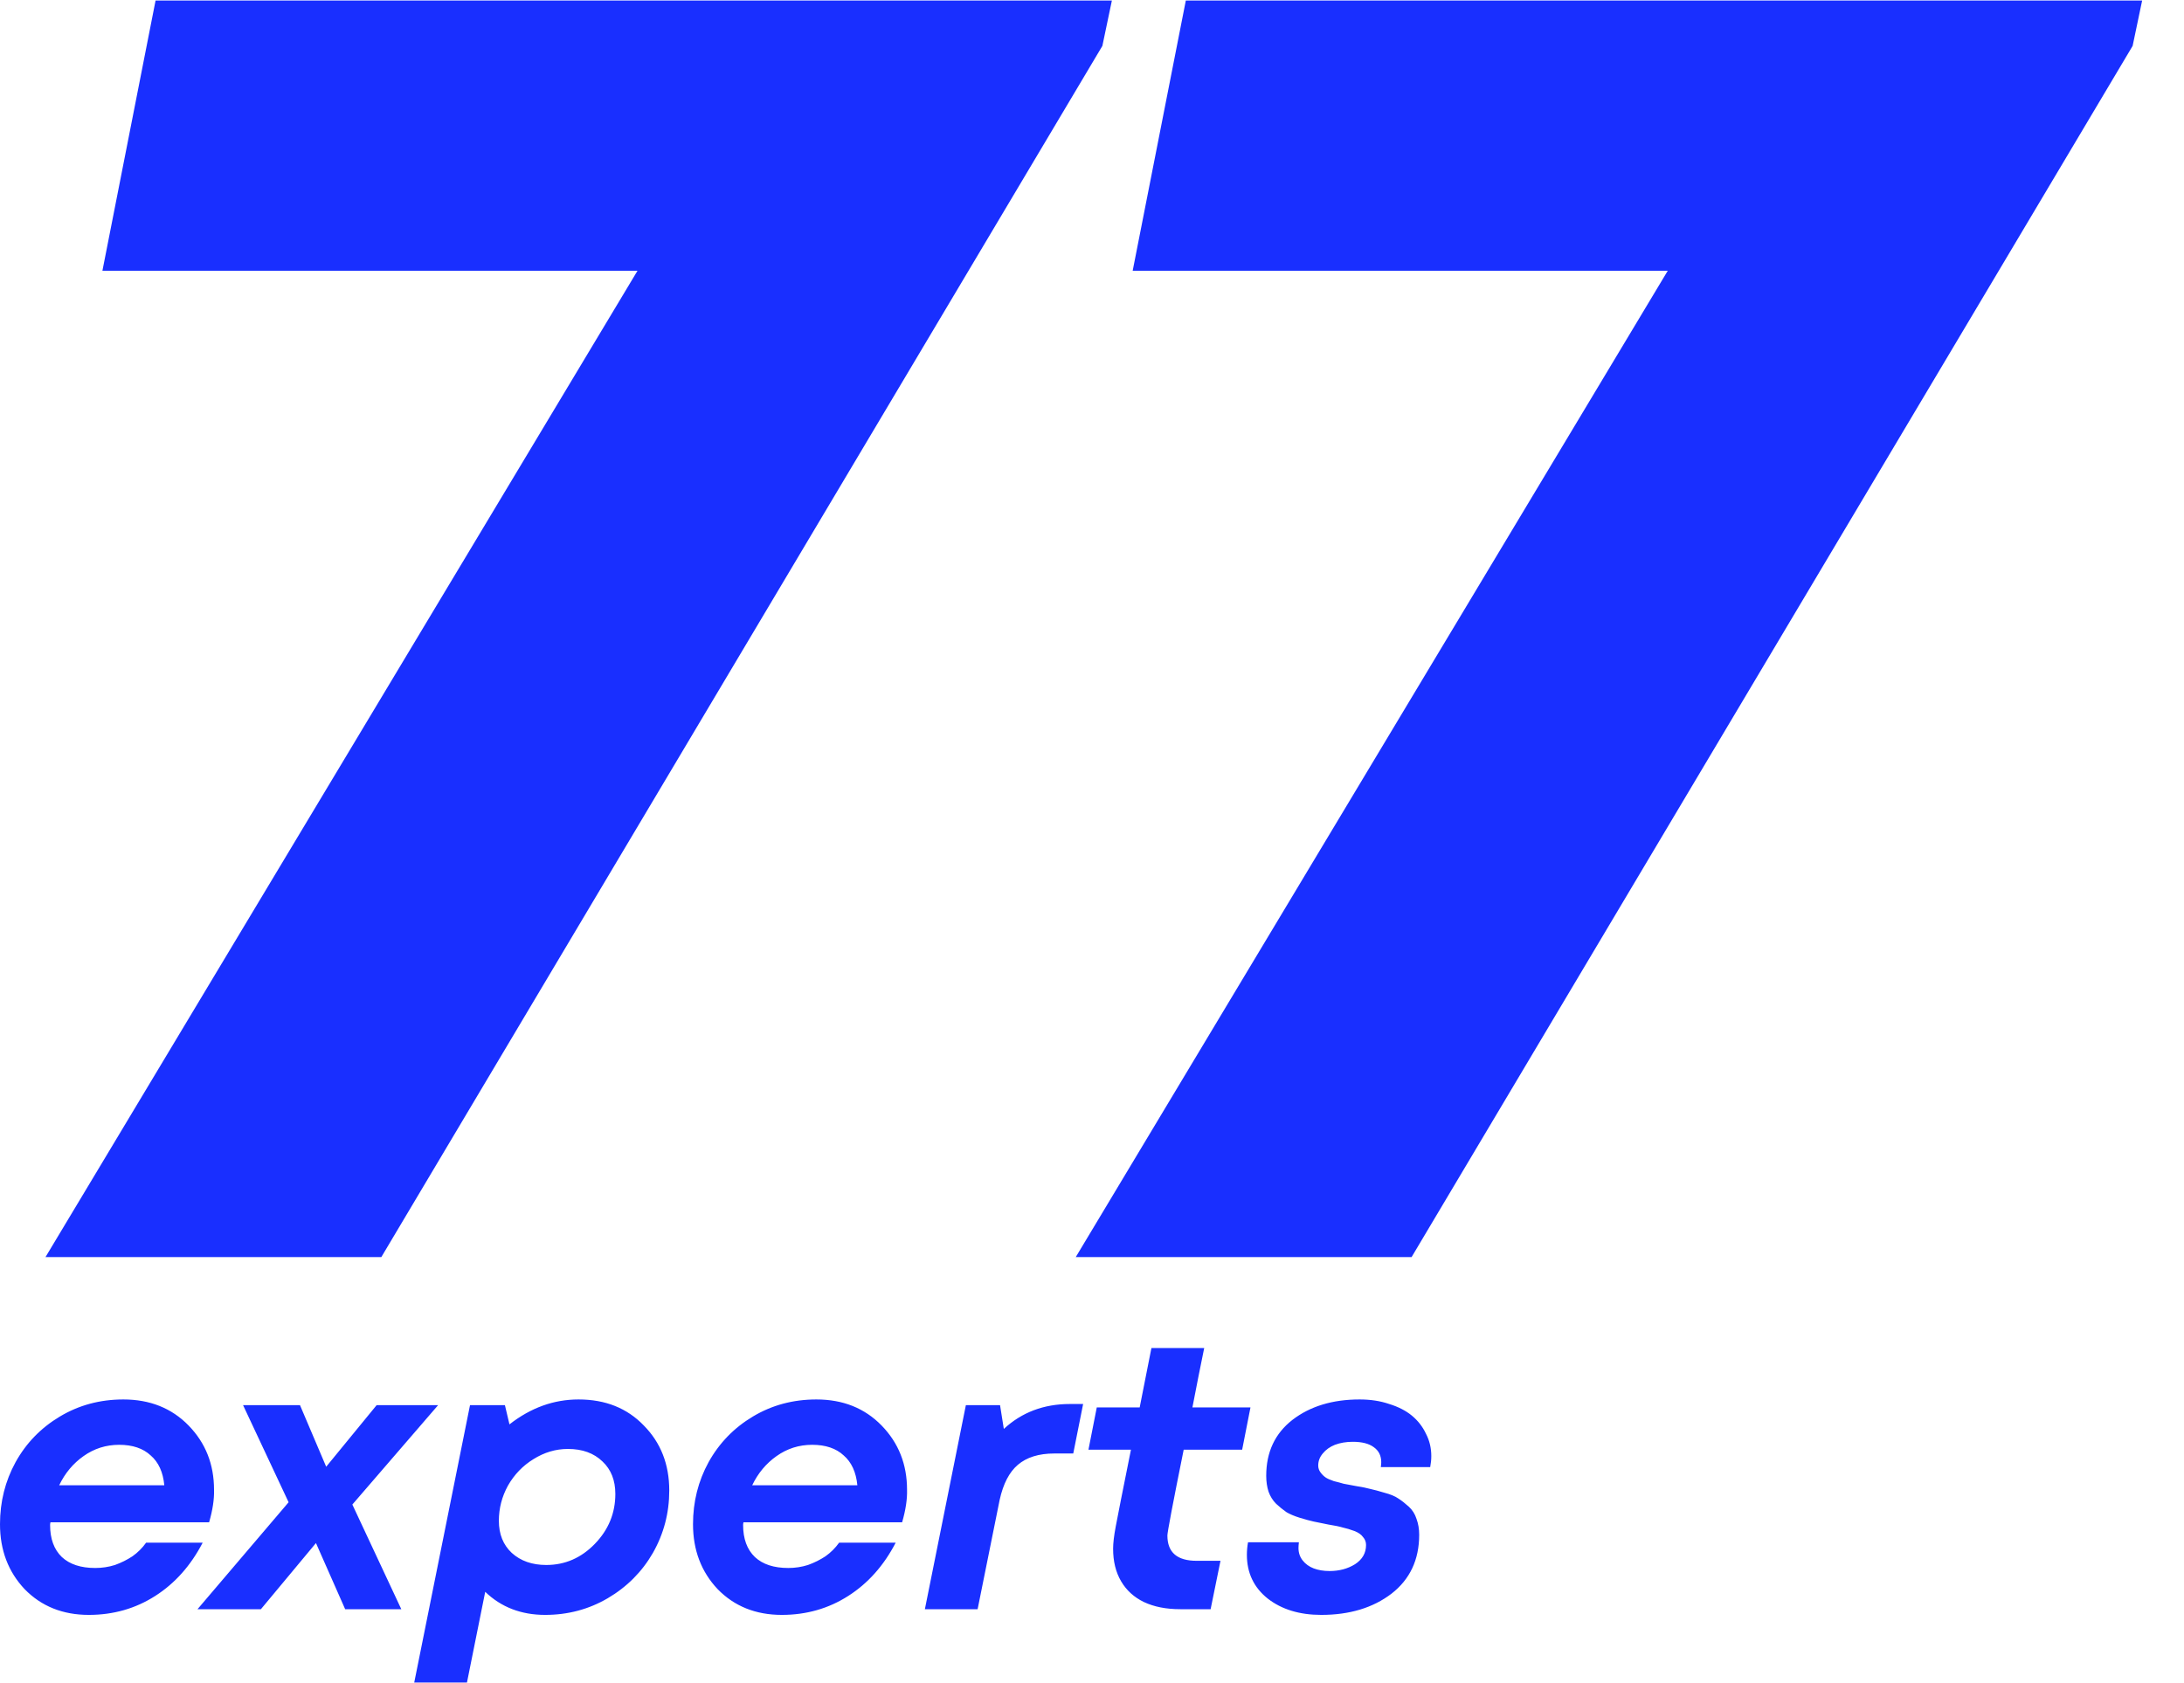
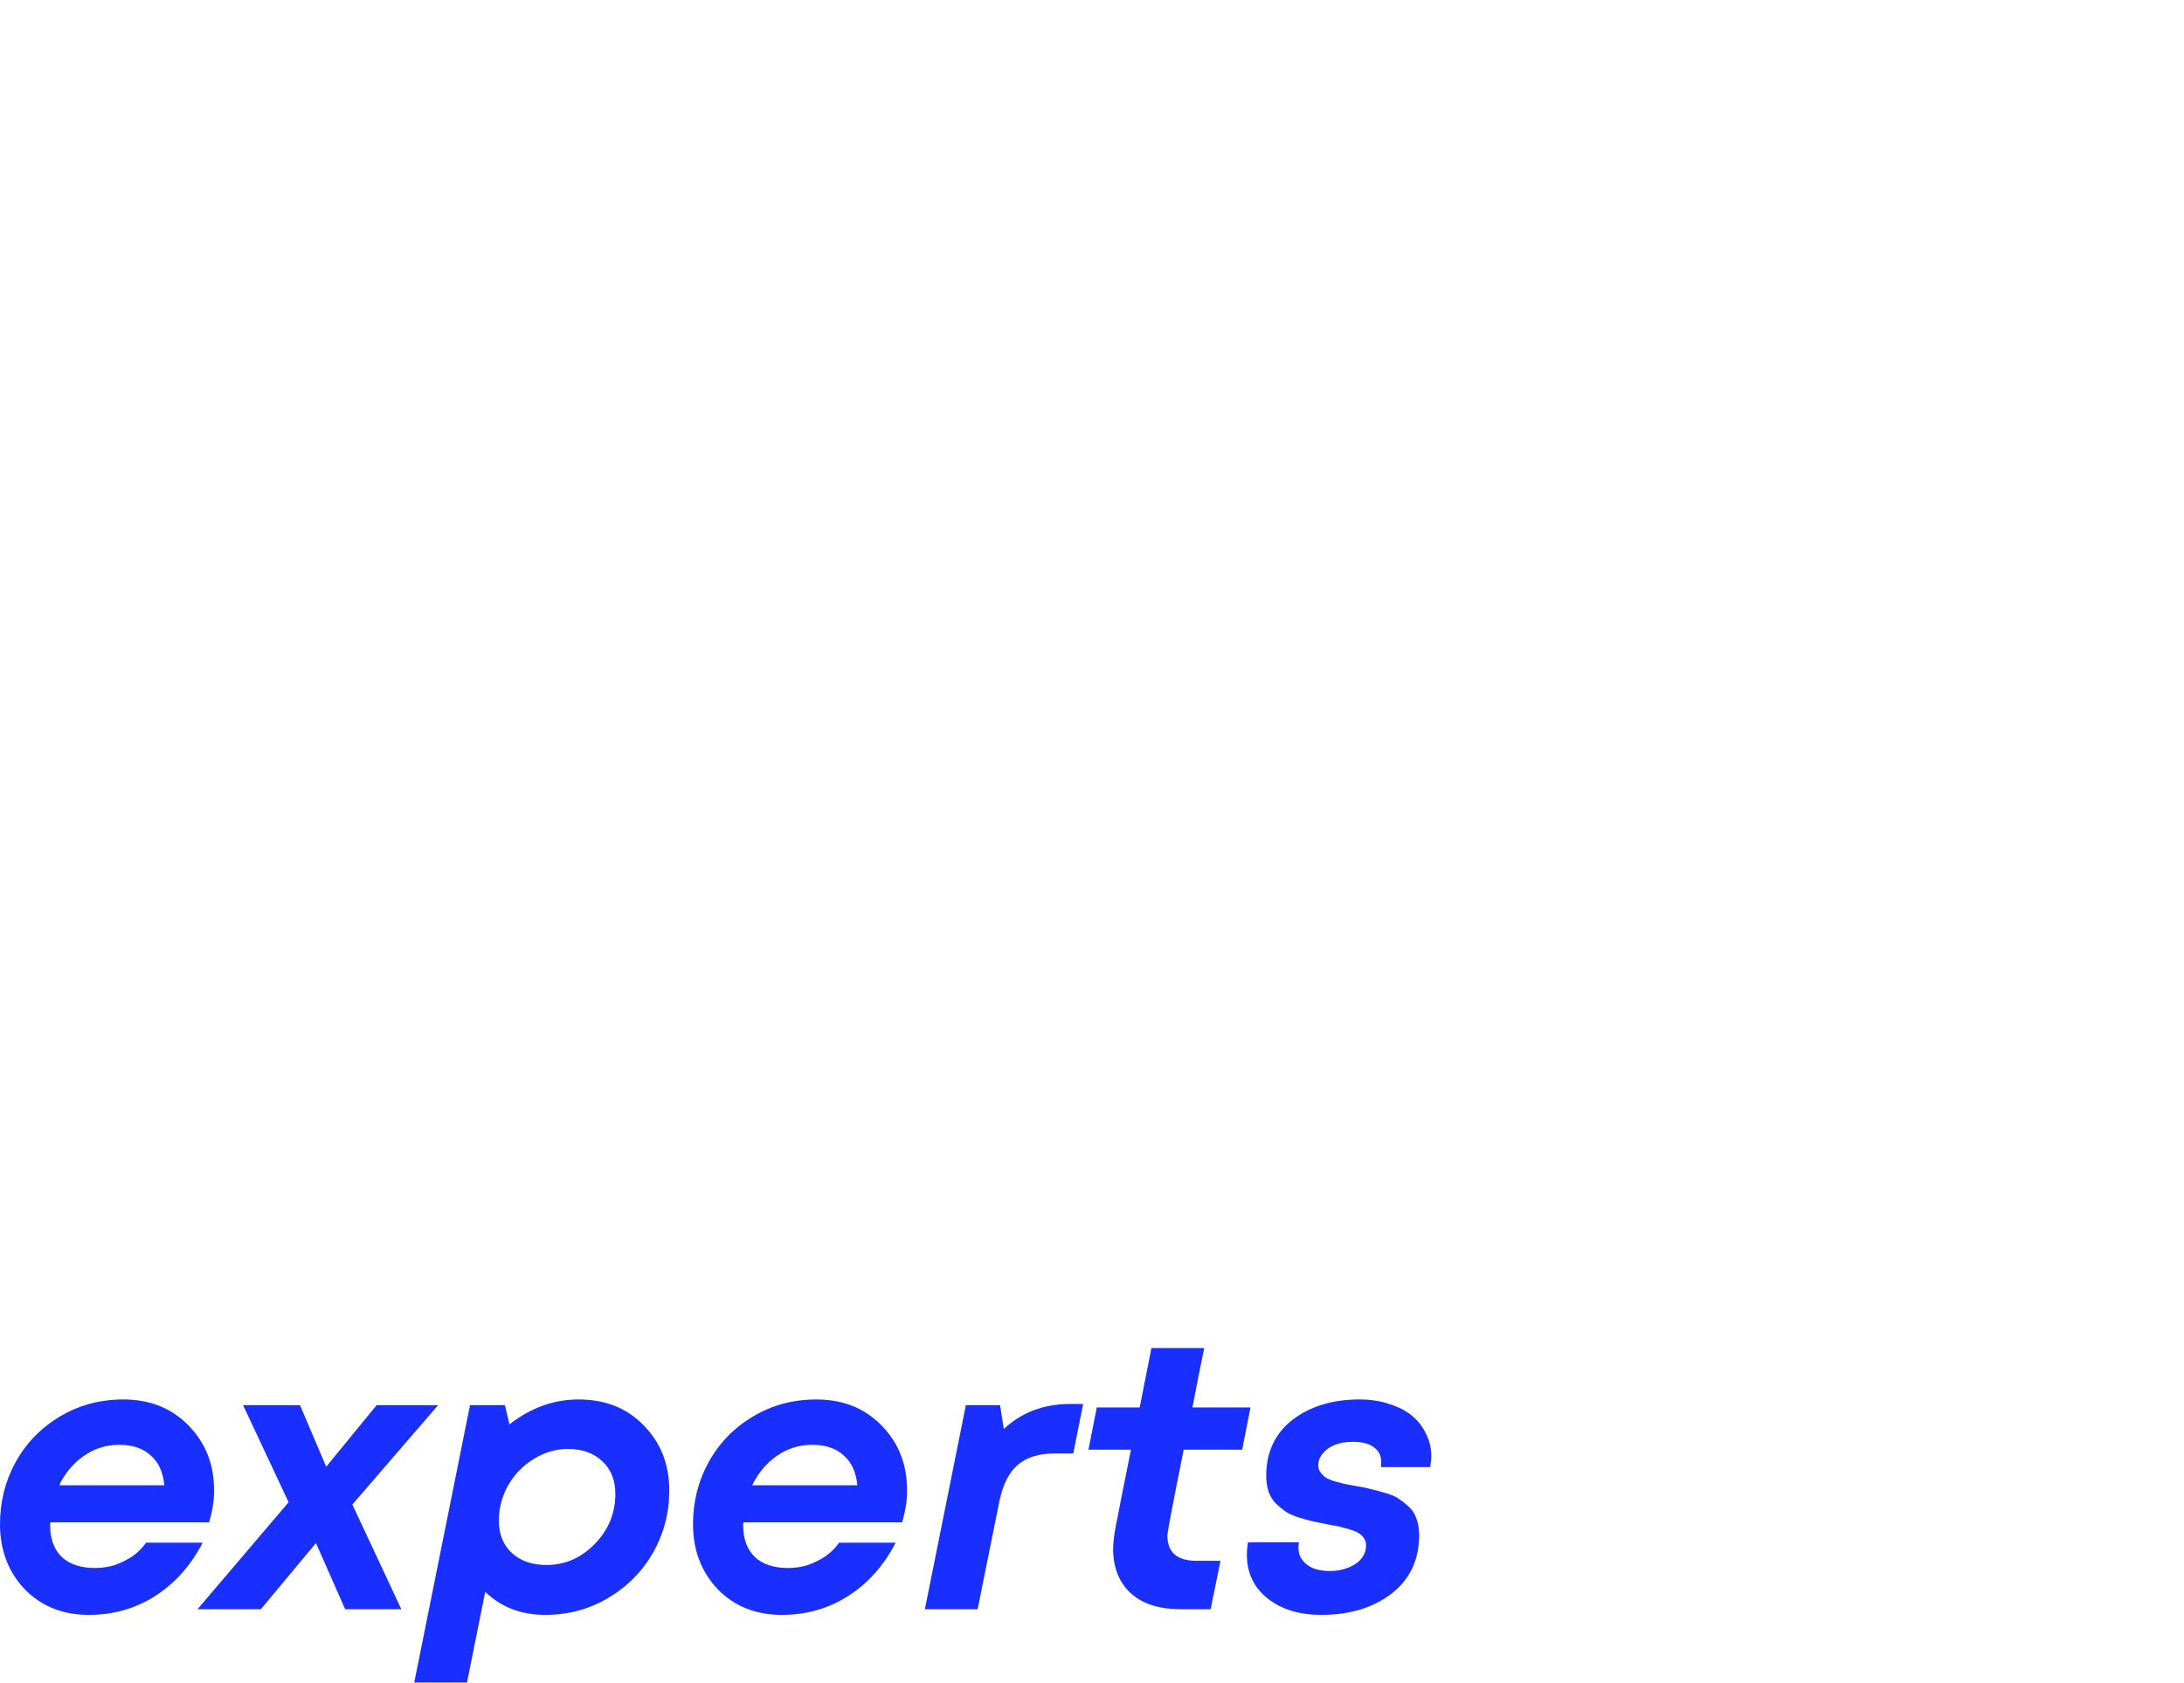
<svg xmlns="http://www.w3.org/2000/svg" width="48" height="37" viewBox="0 0 48 37" fill="none">
-   <path d="M3.419 0.012H24.437L24.228 1.009L8.381 27.635H1L14.011 5.952H2.251L3.419 0.012ZM26.062 0.012H47.08L46.871 1.009L31.024 27.635H23.643L36.654 5.952H24.894L26.062 0.012Z" fill="#192FFF" />
  <path d="M4.596 33.465H1.109C1.104 33.487 1.101 33.507 1.101 33.523C1.101 33.828 1.187 34.063 1.359 34.229C1.532 34.39 1.777 34.47 2.093 34.47C2.244 34.47 2.388 34.448 2.527 34.404C2.666 34.354 2.794 34.29 2.911 34.213C3.028 34.13 3.128 34.03 3.211 33.914H4.454C4.192 34.418 3.845 34.808 3.411 35.085C2.978 35.362 2.491 35.501 1.952 35.501C1.379 35.501 0.909 35.312 0.542 34.936C0.181 34.553 0 34.077 0 33.507C0 33.014 0.114 32.56 0.342 32.144C0.575 31.723 0.901 31.388 1.318 31.139C1.735 30.89 2.199 30.765 2.711 30.765C3.294 30.765 3.773 30.956 4.145 31.338C4.518 31.721 4.704 32.191 4.704 32.751C4.71 32.961 4.673 33.199 4.596 33.465ZM2.619 31.762C2.33 31.762 2.068 31.845 1.835 32.011C1.607 32.172 1.429 32.385 1.301 32.651H3.611C3.584 32.363 3.484 32.144 3.311 31.995C3.144 31.84 2.914 31.762 2.619 31.762ZM9.629 30.89L7.744 33.075L8.82 35.376H7.586L6.944 33.922L5.734 35.376H4.341L6.343 33.025L5.342 30.89H6.593L7.169 32.244L8.278 30.89H9.629ZM12.715 30.765C13.305 30.765 13.783 30.956 14.15 31.338C14.522 31.715 14.709 32.191 14.709 32.767C14.709 33.26 14.589 33.717 14.35 34.138C14.111 34.553 13.78 34.886 13.357 35.135C12.94 35.379 12.482 35.501 11.981 35.501C11.453 35.501 11.014 35.331 10.664 34.994L10.263 36.988H9.104L10.33 30.89H11.097L11.197 31.313C11.664 30.948 12.17 30.765 12.715 30.765ZM12.006 34.404C12.418 34.404 12.774 34.249 13.074 33.939C13.374 33.629 13.524 33.263 13.524 32.842C13.524 32.543 13.43 32.305 13.241 32.128C13.052 31.945 12.799 31.853 12.482 31.853C12.215 31.853 11.962 31.928 11.723 32.078C11.489 32.222 11.303 32.416 11.164 32.659C11.03 32.903 10.964 33.16 10.964 33.432C10.964 33.725 11.058 33.961 11.247 34.138C11.442 34.315 11.695 34.404 12.006 34.404ZM19.827 33.465H16.34C16.335 33.487 16.332 33.507 16.332 33.523C16.332 33.828 16.418 34.063 16.591 34.229C16.763 34.39 17.008 34.47 17.325 34.47C17.475 34.47 17.619 34.448 17.758 34.404C17.897 34.354 18.025 34.29 18.142 34.213C18.259 34.13 18.359 34.03 18.442 33.914H19.685C19.424 34.418 19.076 34.808 18.642 35.085C18.209 35.362 17.722 35.501 17.183 35.501C16.61 35.501 16.14 35.312 15.773 34.936C15.412 34.553 15.231 34.077 15.231 33.507C15.231 33.014 15.345 32.56 15.573 32.144C15.807 31.723 16.132 31.388 16.549 31.139C16.966 30.89 17.43 30.765 17.942 30.765C18.526 30.765 19.004 30.956 19.376 31.338C19.749 31.721 19.935 32.191 19.935 32.751C19.941 32.961 19.904 33.199 19.827 33.465ZM17.85 31.762C17.561 31.762 17.299 31.845 17.066 32.011C16.838 32.172 16.66 32.385 16.532 32.651H18.843C18.815 32.363 18.715 32.144 18.542 31.995C18.375 31.84 18.145 31.762 17.85 31.762ZM27.3 31.87H26.015C25.776 33.055 25.657 33.684 25.657 33.756C25.657 34.127 25.871 34.312 26.299 34.312H26.824L26.607 35.376H25.94C25.629 35.376 25.362 35.323 25.14 35.218C24.923 35.113 24.756 34.961 24.639 34.761C24.522 34.562 24.464 34.324 24.464 34.047C24.464 33.925 24.483 33.761 24.522 33.556C24.561 33.346 24.672 32.784 24.856 31.87H23.922L24.105 30.94H25.048C25.142 30.463 25.229 30.029 25.306 29.635H26.466C26.388 30.012 26.302 30.447 26.207 30.94H27.483L27.3 31.87ZM22.062 31.413C22.457 31.048 22.94 30.865 23.513 30.865H23.805L23.588 31.953H23.171C22.832 31.953 22.565 32.036 22.37 32.202C22.181 32.363 22.048 32.62 21.97 32.975L21.486 35.376H20.327L21.228 30.89H21.979L22.062 31.413ZM29.039 35.501C28.561 35.501 28.169 35.381 27.863 35.143C27.557 34.9 27.404 34.578 27.404 34.18C27.404 34.091 27.412 34 27.429 33.905H28.547C28.541 33.955 28.538 33.997 28.538 34.03C28.538 34.135 28.569 34.227 28.63 34.304C28.691 34.382 28.772 34.44 28.872 34.479C28.972 34.517 29.089 34.537 29.222 34.537C29.433 34.537 29.62 34.487 29.781 34.387C29.942 34.282 30.023 34.141 30.023 33.964C30.023 33.897 30.001 33.839 29.956 33.789C29.917 33.734 29.853 33.689 29.764 33.656C29.675 33.623 29.592 33.598 29.514 33.581C29.442 33.559 29.336 33.537 29.197 33.515C29.058 33.487 28.95 33.465 28.872 33.449C28.794 33.432 28.691 33.404 28.563 33.365C28.441 33.327 28.344 33.285 28.271 33.241C28.199 33.191 28.124 33.13 28.046 33.058C27.974 32.986 27.918 32.897 27.88 32.792C27.846 32.687 27.829 32.571 27.829 32.443C27.829 31.923 28.021 31.513 28.405 31.214C28.794 30.915 29.286 30.765 29.881 30.765C30.12 30.765 30.337 30.798 30.532 30.865C30.732 30.926 30.899 31.012 31.032 31.122C31.166 31.233 31.268 31.366 31.341 31.521C31.419 31.671 31.457 31.834 31.457 32.011C31.457 32.089 31.449 32.169 31.433 32.252H30.348C30.354 32.208 30.357 32.172 30.357 32.144C30.357 32 30.301 31.889 30.19 31.812C30.084 31.734 29.931 31.696 29.731 31.696C29.586 31.696 29.456 31.718 29.339 31.762C29.228 31.806 29.139 31.87 29.072 31.953C29.005 32.031 28.972 32.119 28.972 32.219C28.972 32.274 28.989 32.324 29.022 32.368C29.055 32.413 29.091 32.449 29.131 32.477C29.169 32.504 29.231 32.532 29.314 32.56C29.403 32.582 29.475 32.601 29.531 32.618C29.592 32.629 29.681 32.645 29.798 32.668C29.937 32.69 30.045 32.712 30.123 32.734C30.201 32.751 30.304 32.778 30.432 32.817C30.559 32.85 30.66 32.892 30.732 32.942C30.81 32.992 30.887 33.053 30.965 33.124C31.043 33.197 31.099 33.285 31.132 33.39C31.171 33.495 31.191 33.612 31.191 33.739C31.191 34.288 30.988 34.72 30.582 35.035C30.176 35.345 29.662 35.501 29.039 35.501Z" fill="#192FFF" />
</svg>